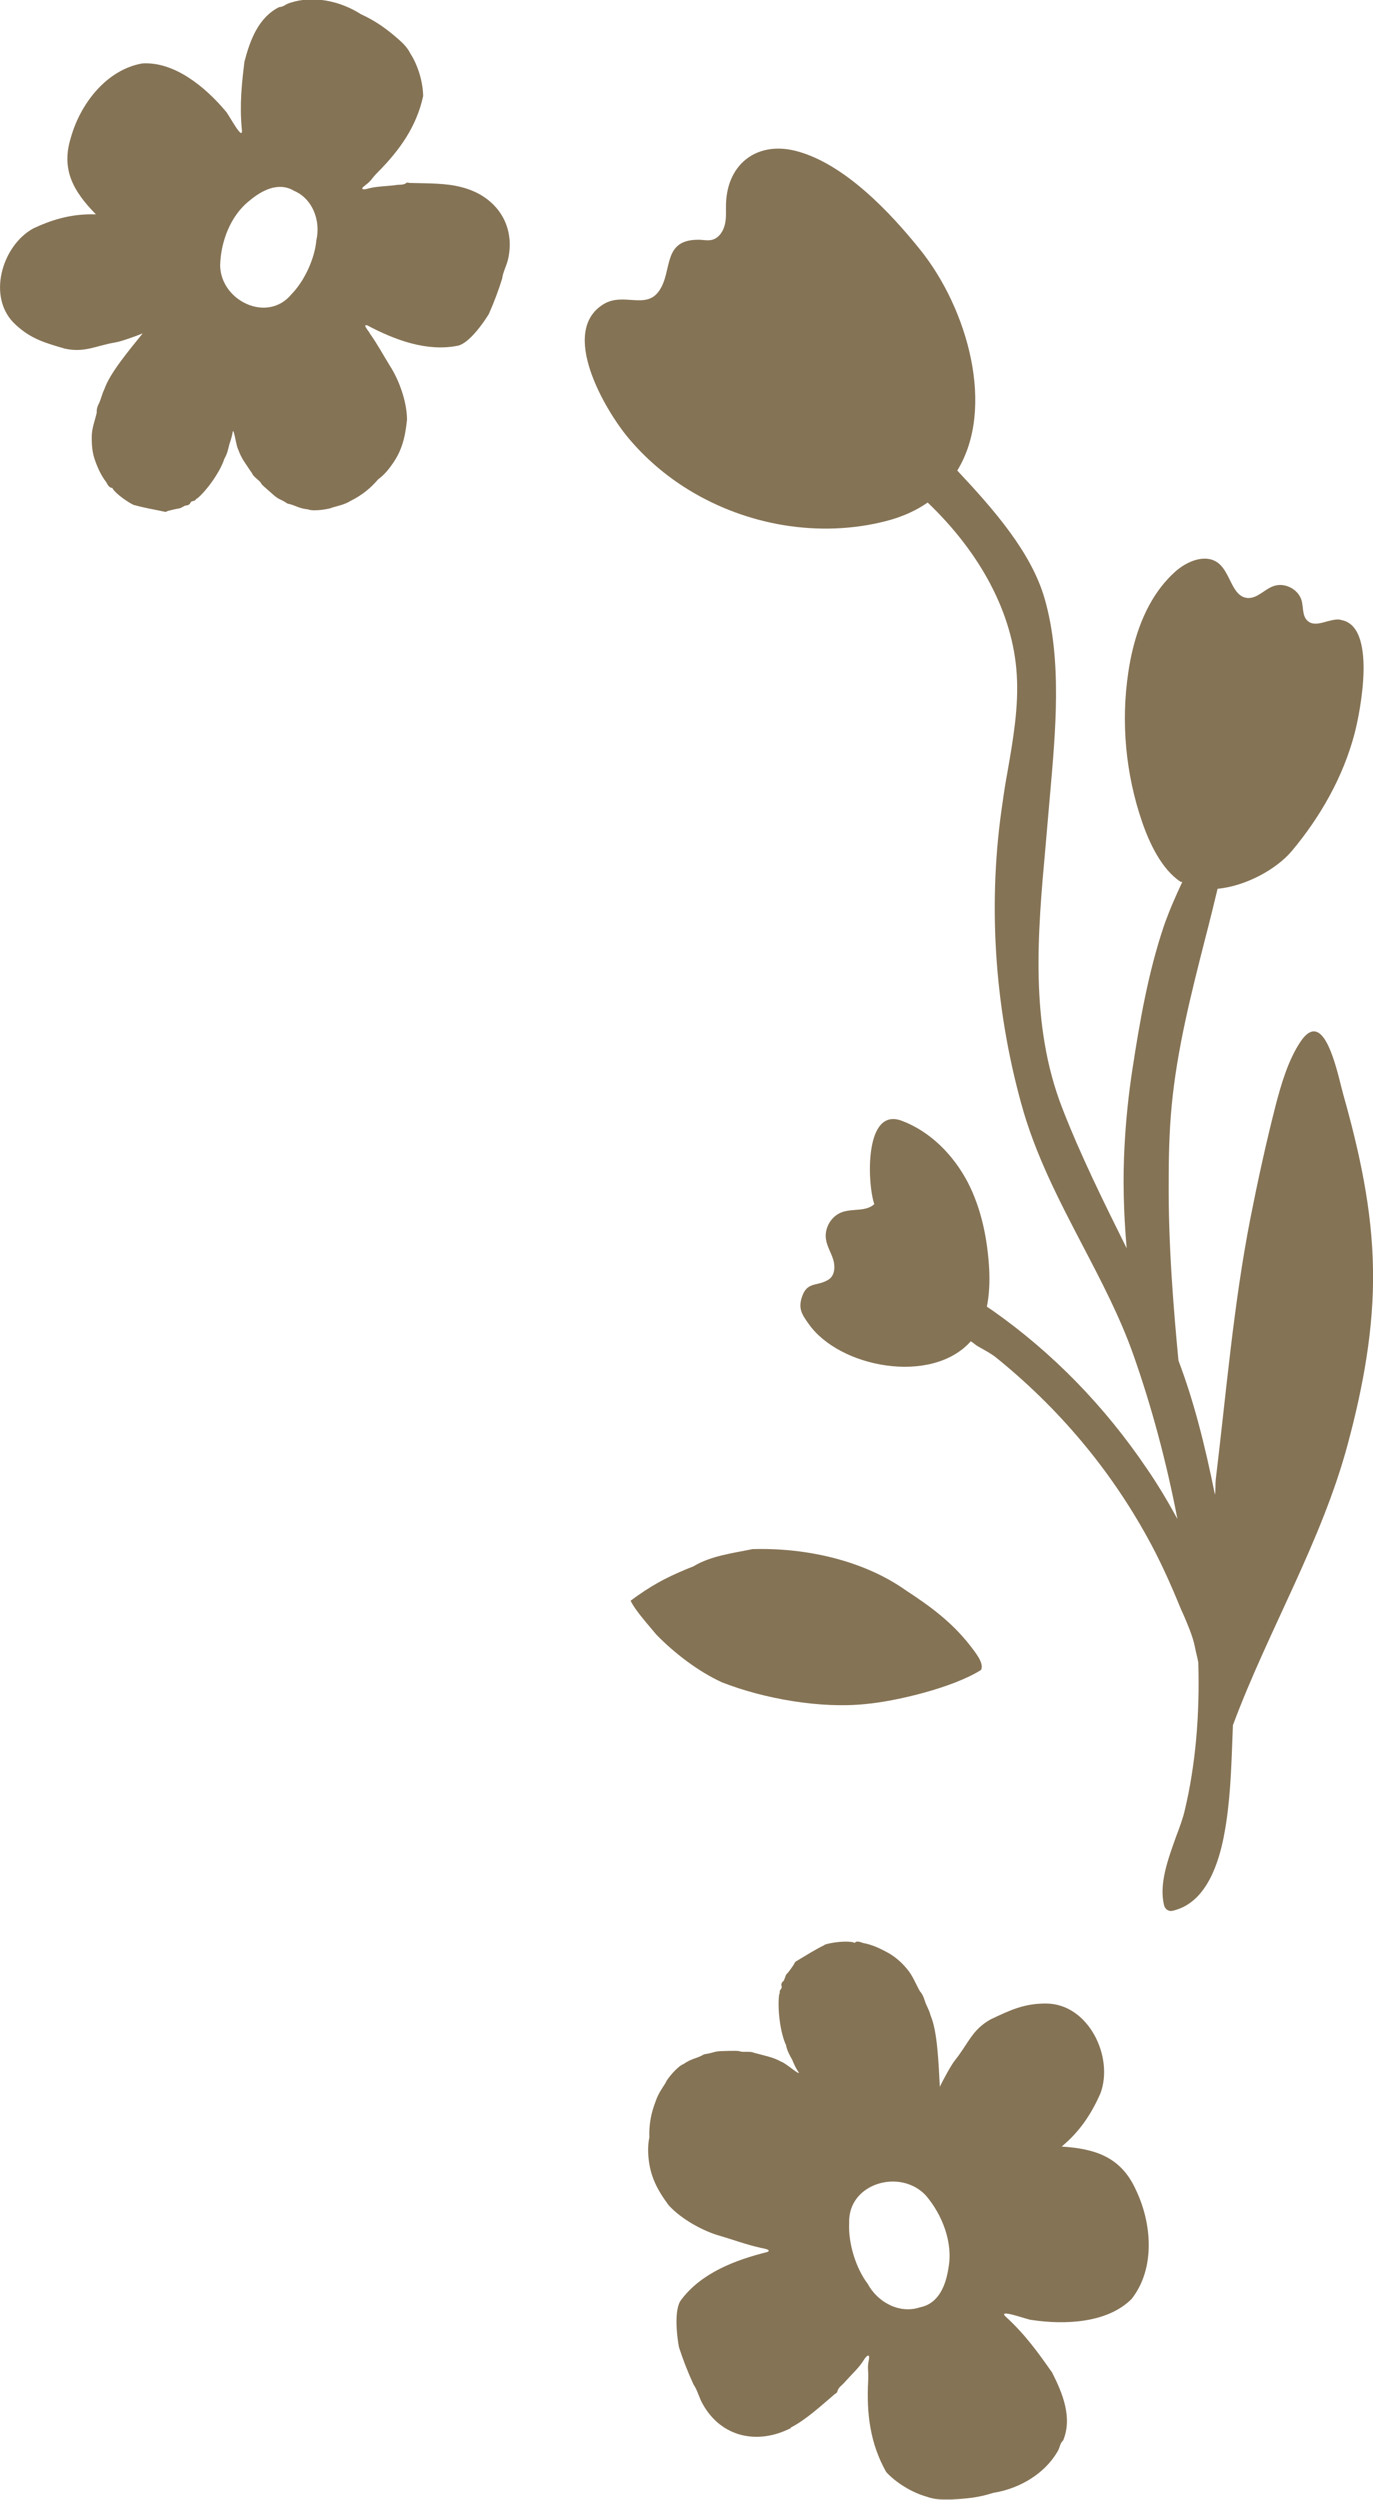
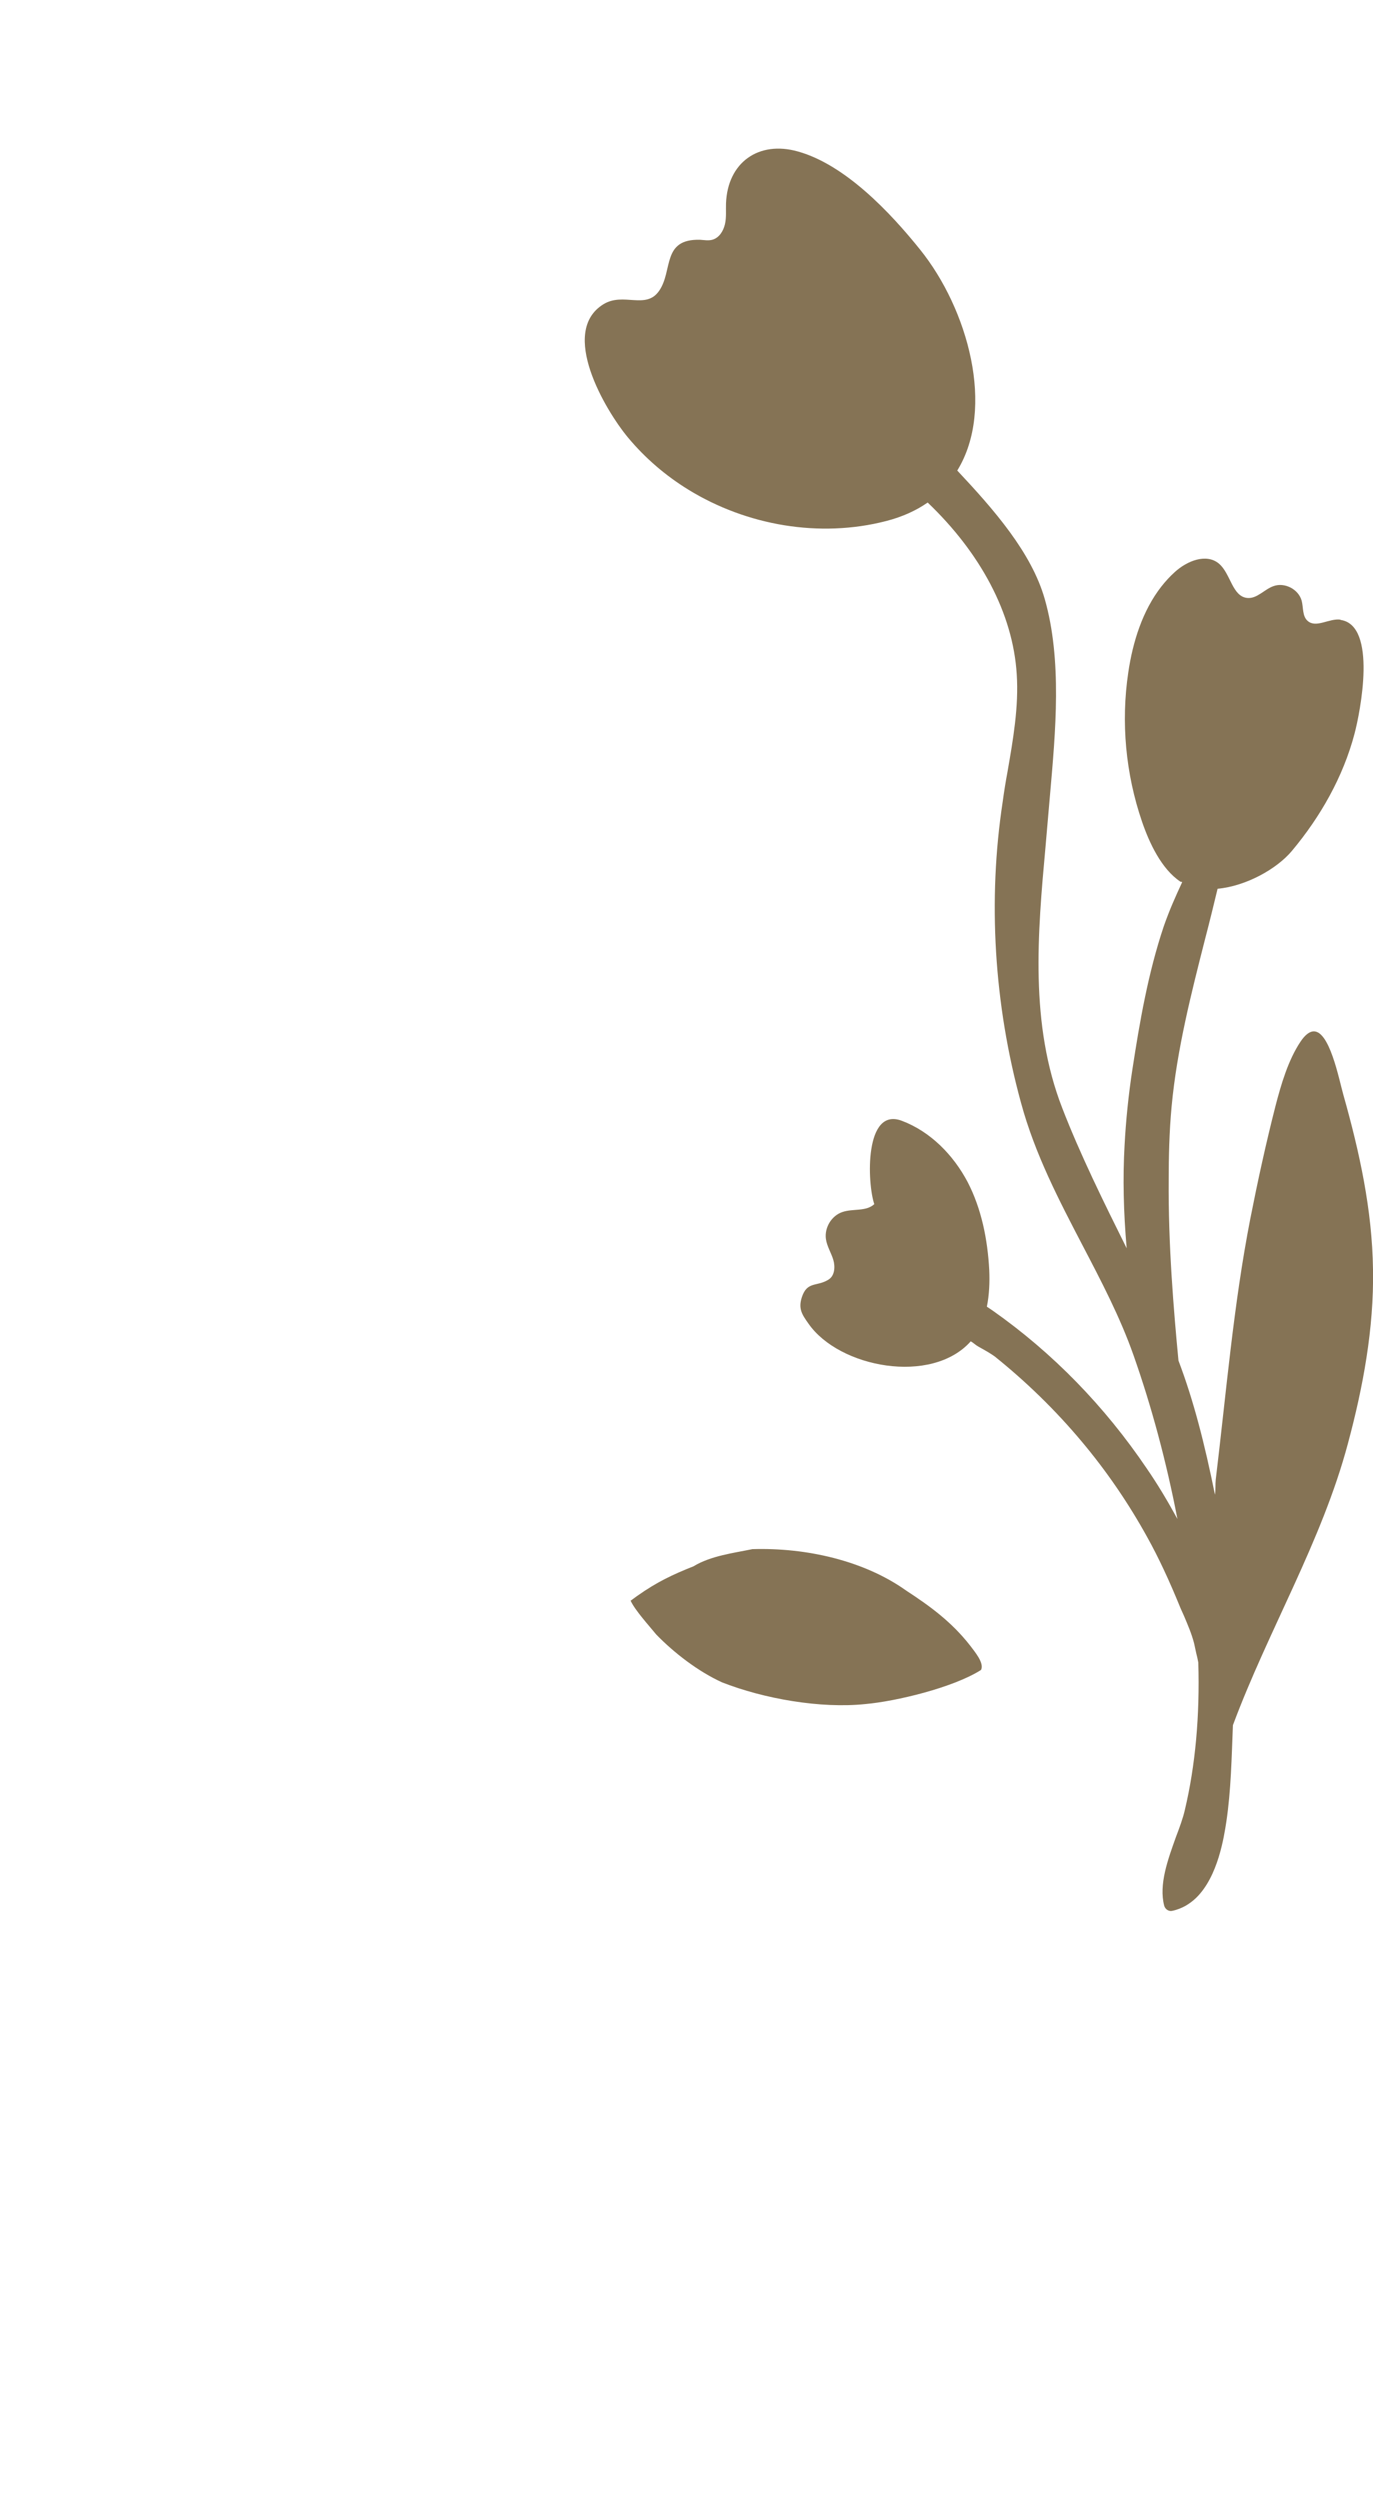
<svg xmlns="http://www.w3.org/2000/svg" id="_レイヤー_2" data-name="レイヤー 2" viewBox="0 0 51.95 94.56">
  <defs>
    <style>
      .cls-1 {
        fill: #857355;
      }
    </style>
  </defs>
  <g id="_レイヤー_1-2" data-name="レイヤー 1">
    <g>
      <path class="cls-1" d="M50.72,23.44c-.42-.06-.92.33-1.24.05-.21-.18-.16-.51-.23-.77-.12-.43-.64-.7-1.06-.55-.35.12-.62.48-.99.45-.58-.05-.63-.92-1.08-1.3-.48-.4-1.21-.1-1.67.32-.19.17-.36.36-.51.55-.71.91-1.08,2.09-1.25,3.25-.28,1.88-.1,3.83.52,5.64.27.79.73,1.79,1.45,2.27.02.01.05,0,.07.02-.24.52-.47,1.02-.7,1.68-.59,1.76-.91,3.62-1.18,5.38-.15.97-.25,1.95-.3,2.9-.07,1.23-.04,2.52.08,3.89-.87-1.75-1.76-3.55-2.44-5.31-1.23-3.17-.93-6.59-.63-9.89l.17-1.96c.21-2.39.46-5.09-.2-7.4-.5-1.76-1.93-3.39-3.31-4.86,1.45-2.36.4-6.11-1.4-8.35-1.13-1.41-2.84-3.22-4.63-3.72-1.49-.42-2.66.42-2.72,1.96-.01.26.02.53-.04.79-.06.26-.22.52-.48.59-.15.04-.31.01-.46,0-1.46-.04-1.02,1.17-1.55,1.93-.5.73-1.35.04-2.11.51-1.68,1.04.06,3.99.93,5.04.65.78,1.42,1.44,2.28,1.97,2.21,1.36,4.97,1.84,7.49,1.19.62-.16,1.14-.4,1.57-.7,2,1.91,3.23,4.2,3.37,6.5.08,1.23-.14,2.48-.35,3.69-.07.37-.13.75-.18,1.12-.57,3.73-.33,7.67.69,11.39.53,1.96,1.45,3.71,2.33,5.4.7,1.34,1.42,2.71,1.93,4.16.68,1.93,1.24,4.01,1.66,6.19-.36-.66-.74-1.3-1.16-1.91-1.59-2.35-3.55-4.37-5.84-5.98-.07-.05-.14-.09-.21-.14.09-.45.11-.92.09-1.38-.06-1.15-.29-2.32-.82-3.34-.54-1.02-1.4-1.9-2.48-2.31-1.43-.55-1.32,2.36-1.05,3.15-.31.29-.81.16-1.21.3-.41.14-.68.59-.62,1.02.04.28.2.52.28.79s.05.61-.19.75c-.44.27-.8.05-1,.66-.14.43,0,.65.25,1,1.16,1.67,4.66,2.33,6.14.67.11.06.18.14.29.2.25.14.47.26.64.39,1.18.95,2.28,2.02,3.26,3.19.95,1.13,1.79,2.36,2.5,3.65.41.74.81,1.59,1.25,2.67l.13.29c.14.33.29.68.38,1.03l.08.37c.03.12.06.24.08.36.06,2-.11,3.9-.51,5.58-.07.31-.2.66-.34,1.03-.3.84-.65,1.79-.44,2.59.04.14.18.23.32.19.36-.08.65-.26.89-.49.83-.81,1.05-2.3,1.14-2.87.18-1.21.2-2.43.25-3.66,1.34-3.6,3.36-6.94,4.35-10.65.57-2.12.99-4.36.95-6.59-.03-2.25-.51-4.44-1.12-6.6-.16-.55-.53-2.53-1.18-2.4-.13.03-.28.14-.44.38-.47.7-.74,1.63-.95,2.44-.36,1.41-.67,2.83-.95,4.25-.64,3.28-.91,6.57-1.31,9.88-.02.19,0,.38-.03.57-.39-1.93-.81-3.57-1.38-5.07-.18-1.89-.39-4.38-.37-6.85,0-.82.02-1.8.11-2.76.2-2.16.75-4.31,1.28-6.39.16-.61.31-1.23.46-1.85,1.08-.1,2.24-.75,2.81-1.43,1.08-1.29,1.94-2.8,2.37-4.43.22-.83.87-4.11-.53-4.31Z" />
      <path class="cls-1" d="M28.47,58.6c-.72.15-1.57.25-2.23.65-.78.31-1.38.59-2.13,1.12-.13.09-.24.18-.25.18.17.37.71.96.97,1.28.68.7,1.59,1.4,2.49,1.81,1.58.62,3.73,1,5.43.82,1.14-.1,3.32-.62,4.37-1.29.13-.26-.24-.69-.42-.93-.69-.88-1.49-1.47-2.41-2.07-1.6-1.14-3.79-1.63-5.81-1.57Z" />
-       <path class="cls-1" d="M29.92,91.83c.58-.3,1.13-.81,1.67-1.27.07-.04.09-.06.1-.12.05-.15.16-.19.31-.37.26-.29.5-.5.68-.79.11-.18.23-.26.2-.04-.08.4-.01.35-.03.8-.07,1.25.07,2.39.68,3.47.36.4.98.78,1.52.93.34.13.62.11.96.11.57-.03,1.01-.07,1.57-.25,1.01-.16,1.94-.73,2.42-1.54.14-.23.07-.28.23-.45.35-.86-.02-1.77-.42-2.56-.5-.71-.99-1.41-1.74-2.1-.4-.36.85.12.97.11,1.25.19,2.87.12,3.78-.8.9-1.15.77-2.86.15-4.14-.56-1.23-1.54-1.54-2.8-1.62.68-.56,1.13-1.24,1.47-2.02.51-1.38-.46-3.38-2.05-3.39-.84-.01-1.39.26-2.11.6-.71.4-.83.9-1.35,1.55-.13.16-.44.72-.57,1-.05-.93-.09-2.09-.35-2.7-.05-.21-.16-.36-.22-.56-.04-.13-.09-.25-.18-.35-.17-.29-.27-.6-.51-.87-.19-.23-.42-.43-.68-.58-.31-.17-.62-.32-.96-.38-.16-.06-.25-.07-.29-.03-.04.03-.05.03-.09,0-.44-.08-1.13.08-1.09.11-.35.17-.68.38-1.03.59-.07.04-.09.06-.11.12-.07.11-.2.3-.29.39-.04.03-.08.25-.13.27-.05.03-.08.12-.06.17.02.05.01.08-.04.15-.06.07,0,.11-.05.18-.07.52.04,1.45.26,1.91.04.22.14.38.24.57.06.15.15.34.25.48-.03.06-.49-.36-.67-.42-.33-.18-.57-.21-1.04-.34-.14-.07-.41,0-.55-.06-.02-.01-.17-.02-.71,0-.29.02-.22.06-.62.12-.28.17-.45.14-.78.37-.23.08-.65.6-.67.7-.16.26-.27.39-.38.7-.18.46-.26.91-.24,1.38-.05.21-.06.49-.03.79.07.69.33,1.19.76,1.77.49.54,1.33.99,1.95,1.16.51.15.99.33,1.49.44.03.02.51.07.29.17-1.21.3-2.49.79-3.25,1.8-.29.35-.17,1.39-.09,1.8.15.47.34.95.55,1.41.16.23.21.51.36.76.7,1.24,2.07,1.53,3.32.89ZM32.13,84.09c-.05-1.51,1.95-2.08,2.91-1.03.61.72,1.02,1.76.85,2.71-.09.63-.35,1.37-1.08,1.51-.76.26-1.6-.18-1.98-.89-.44-.58-.74-1.52-.7-2.3Z" />
-       <path class="cls-1" d="M1.28,8.63c-1.22.65-1.8,2.66-.68,3.66.58.54,1.14.69,1.86.9.75.16,1.15-.11,1.92-.24.19-.03.76-.23,1.02-.34-.55.68-1.25,1.52-1.45,2.11-.09.18-.12.35-.2.53-.06.11-.1.23-.09.36-.07.31-.19.59-.19.93,0,.29.02.56.11.83.11.32.24.61.44.87.07.14.13.2.19.21.04,0,.05.01.06.05.26.33.84.65.83.61.35.1.72.16,1.09.24.07.02.1.02.15-.02.11-.03.33-.08.45-.1.05,0,.21-.12.26-.11.06,0,.13-.04.15-.09.02-.05.04-.06.12-.08.09-.01.07-.07.15-.1.38-.32.88-1.04,1.02-1.5.11-.18.14-.35.19-.55.05-.14.11-.34.13-.49.06-.03.12.56.21.71.12.34.27.51.52.89.05.14.29.26.35.39,0,.02.11.12.49.45.21.17.19.1.5.3.3.06.4.18.78.22.21.09.83-.02.91-.07.27-.08.44-.1.71-.26.42-.21.75-.48,1.03-.81.17-.12.35-.31.51-.54.39-.53.51-1.05.58-1.71,0-.69-.31-1.52-.64-2.03-.26-.42-.49-.85-.77-1.24,0-.04-.31-.37-.09-.3,1.04.55,2.24,1,3.41.77.42-.07.99-.87,1.19-1.21.19-.43.36-.88.5-1.33.03-.26.17-.48.23-.76.28-1.31-.49-2.38-1.77-2.7-.59-.16-1.3-.14-1.97-.16-.08-.02-.1-.02-.14.02-.13.07-.23.03-.44.07-.36.04-.66.04-.97.12-.19.06-.32.04-.16-.09.31-.23.23-.24.53-.54.83-.84,1.45-1.72,1.7-2.86,0-.51-.19-1.16-.48-1.61-.15-.3-.37-.47-.61-.68-.41-.34-.76-.58-1.26-.81-.81-.52-1.82-.71-2.66-.44-.24.07-.23.15-.44.17-.78.39-1.1,1.25-1.31,2.06-.1.81-.19,1.61-.1,2.57.06.51-.52-.62-.61-.69-.76-.91-1.94-1.89-3.16-1.81-1.35.24-2.34,1.52-2.7,2.81-.38,1.22.11,2.04.95,2.9-.83-.03-1.57.16-2.3.5ZM8.33,10.04c.02-.89.39-1.88,1.1-2.44.46-.39,1.1-.74,1.7-.38.7.3,1.01,1.13.84,1.87-.06.68-.44,1.53-.95,2.05-.91,1.09-2.67.24-2.69-1.1Z" />
    </g>
  </g>
</svg>